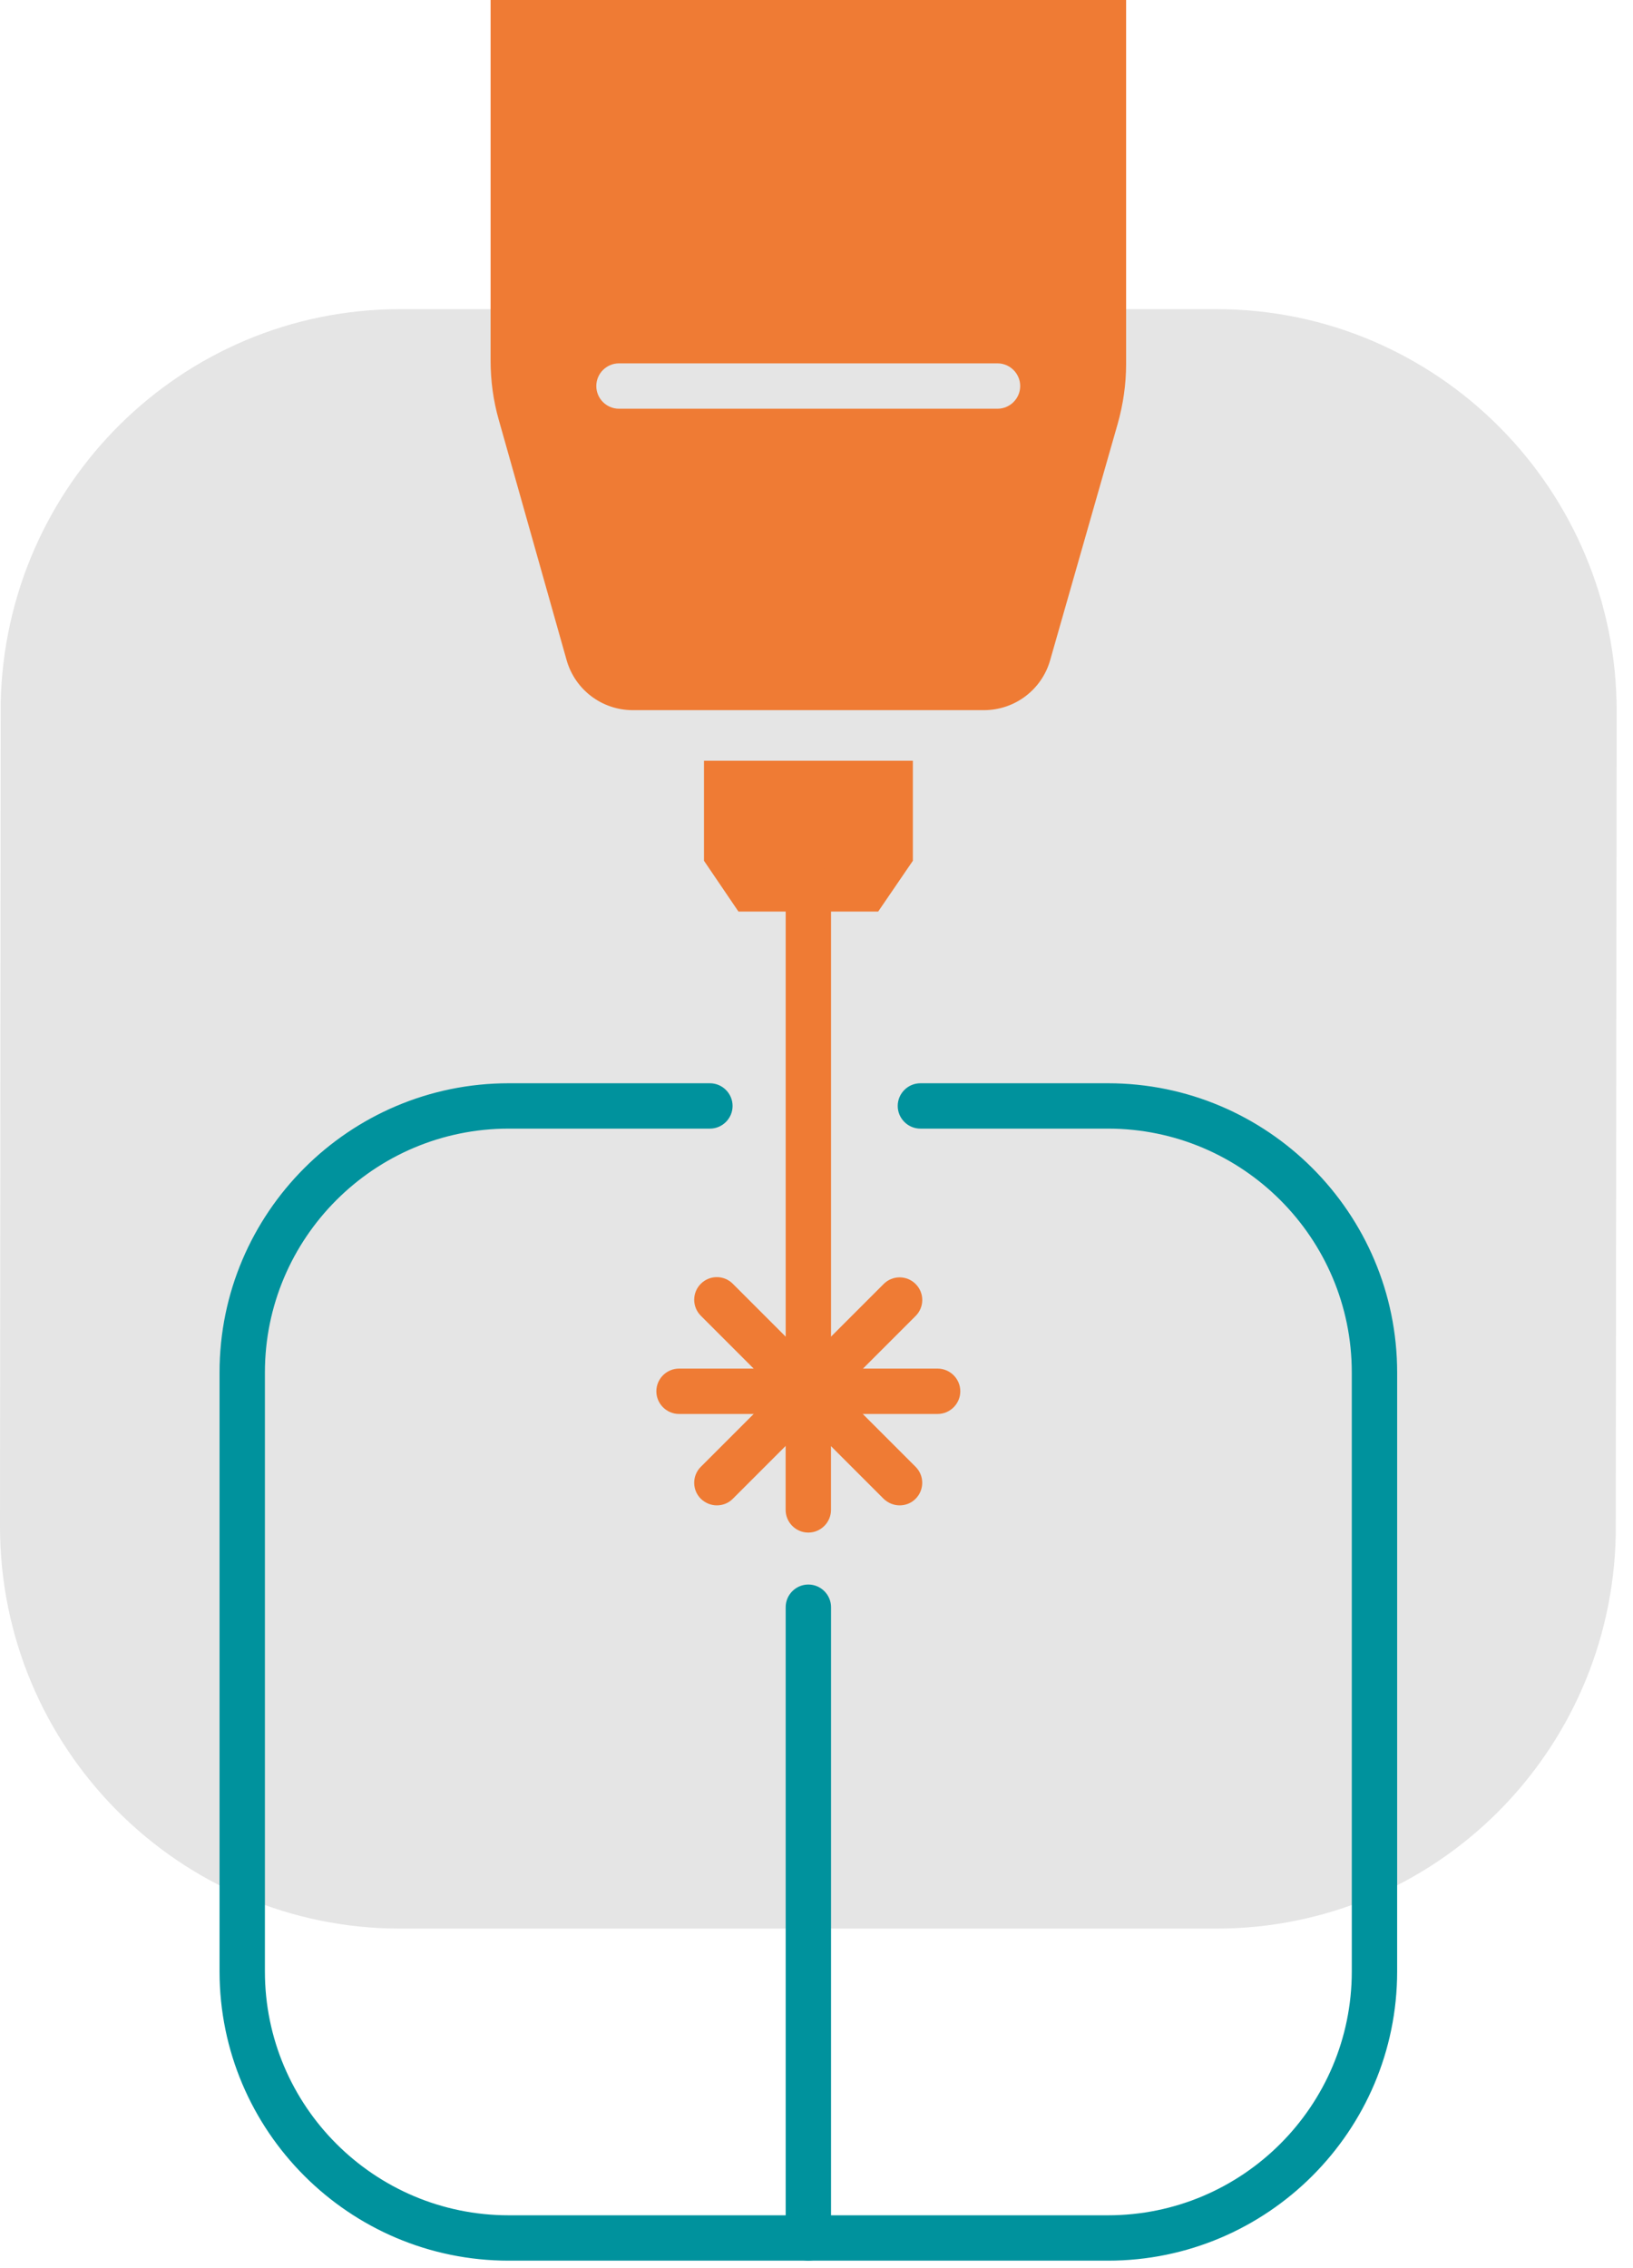
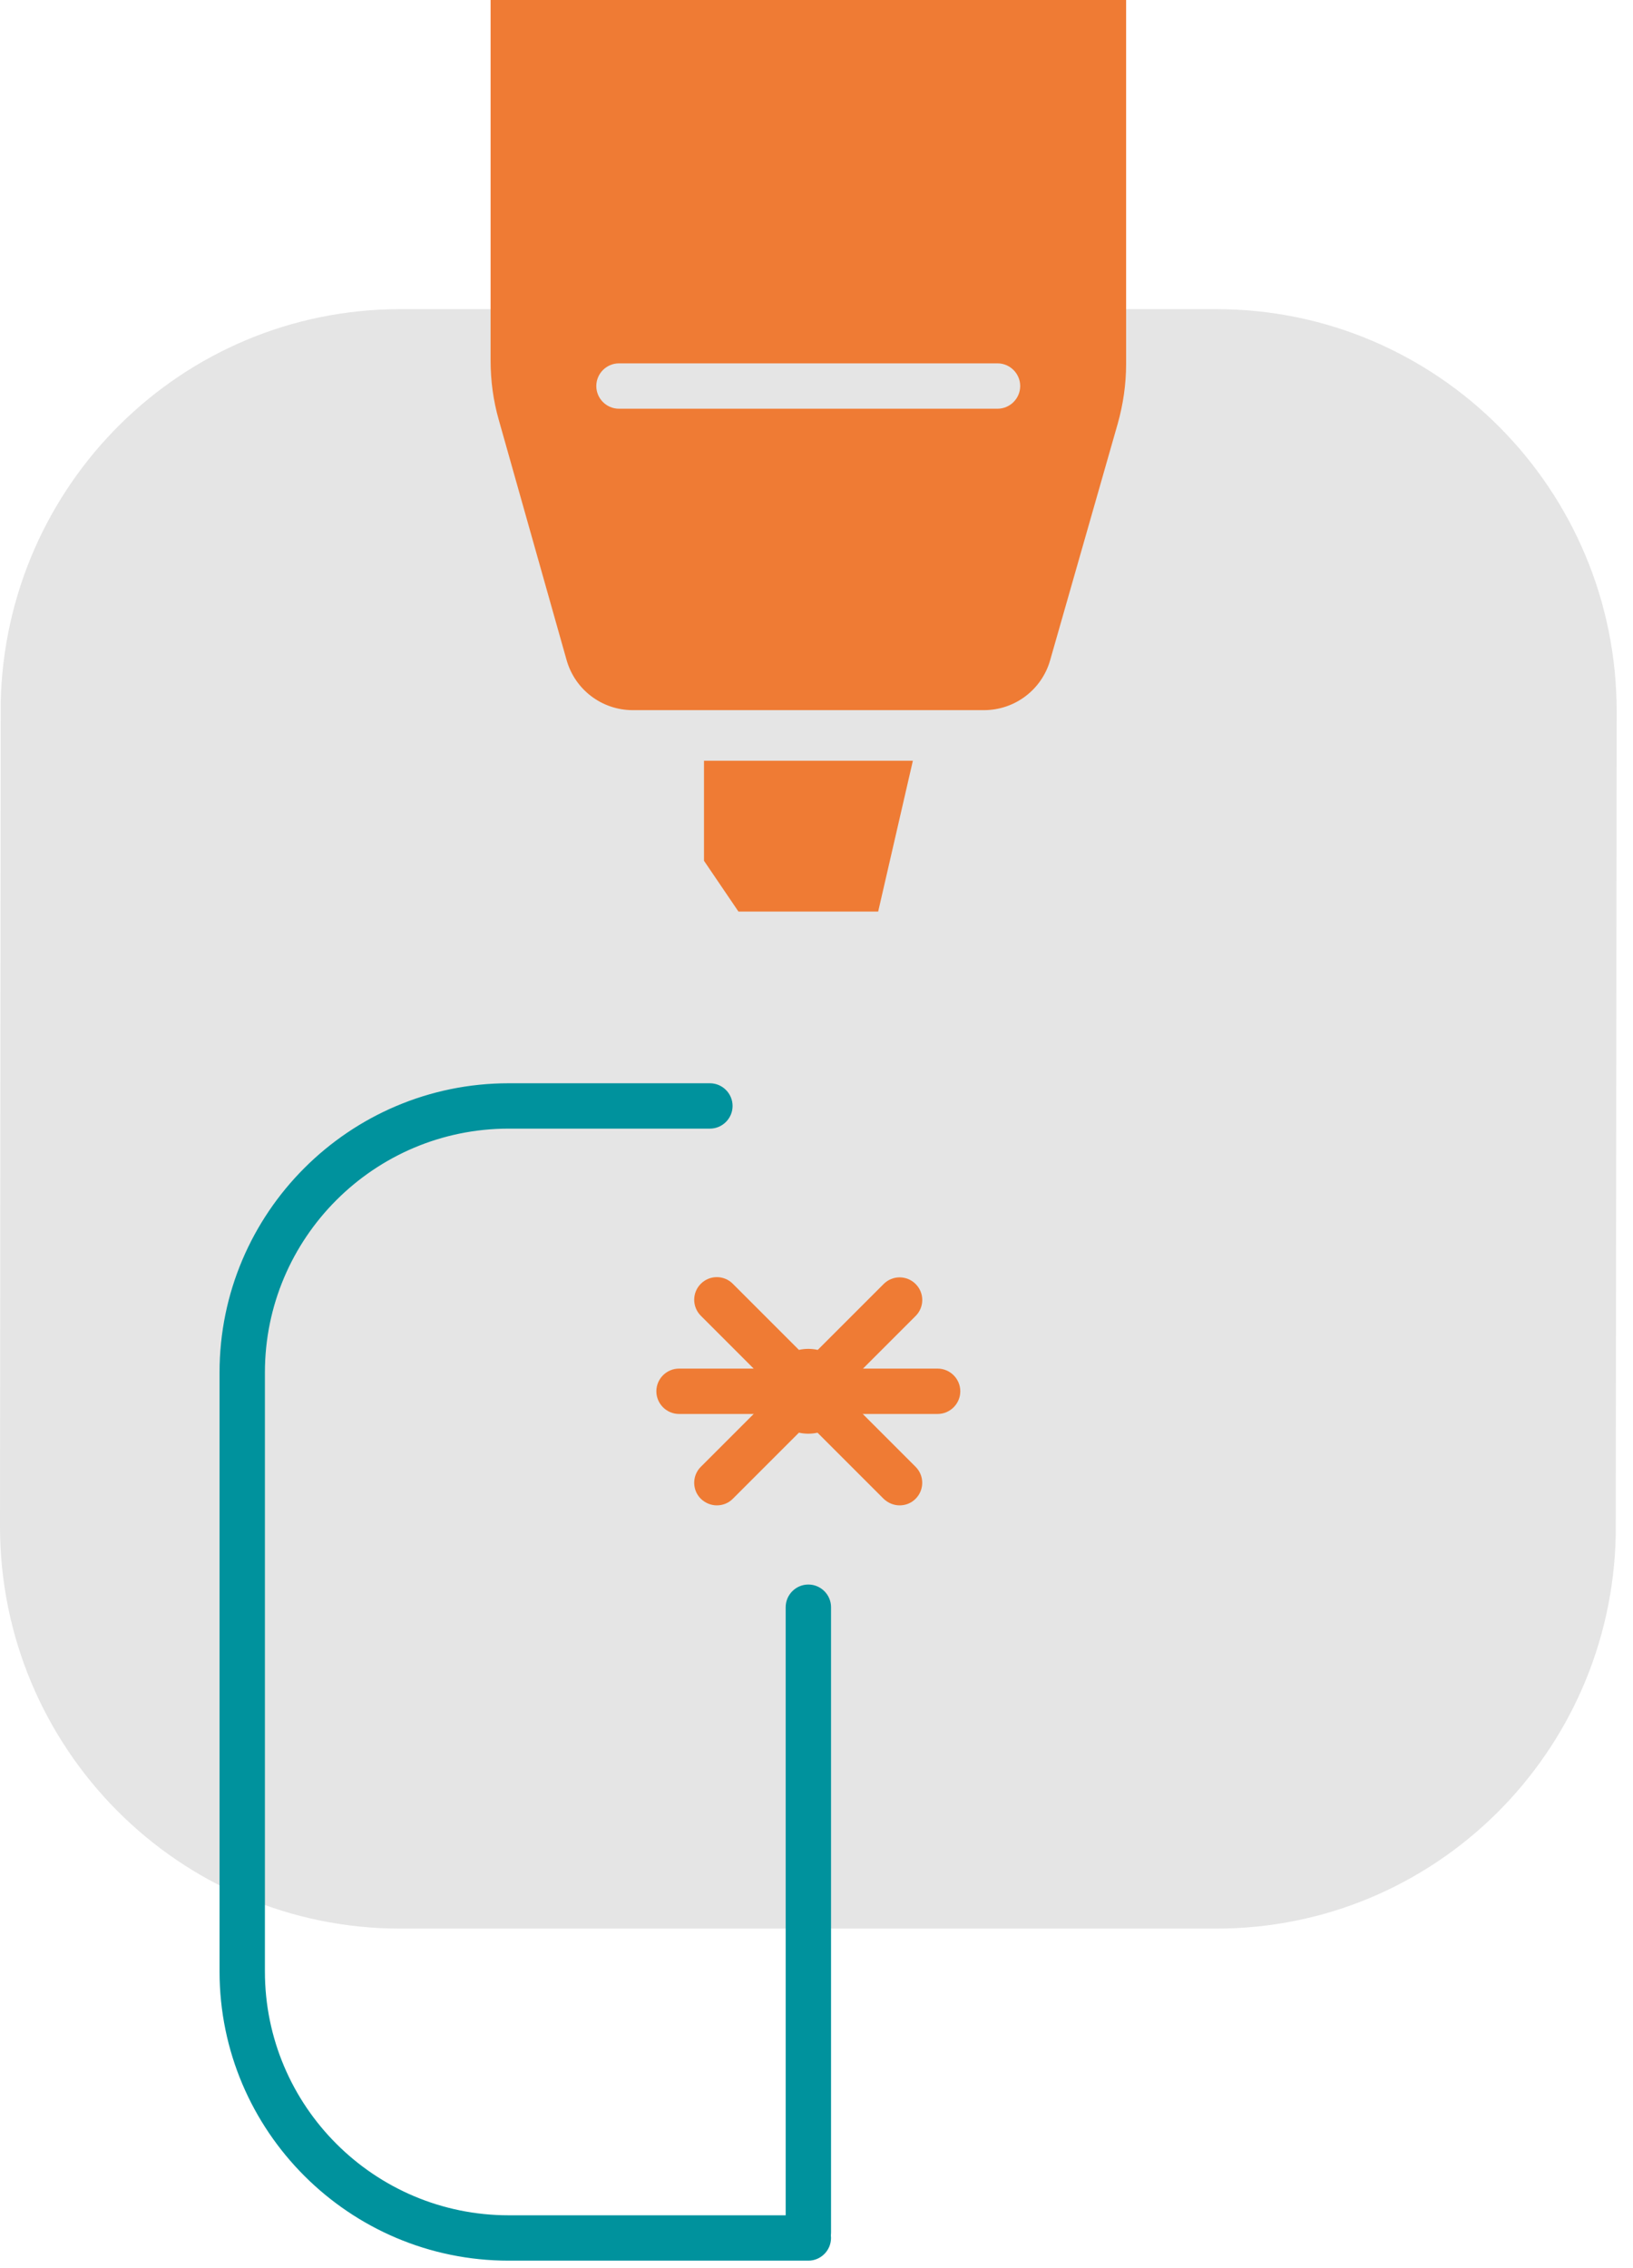
<svg xmlns="http://www.w3.org/2000/svg" width="72" height="100" viewBox="0 0 72 100" fill="none">
  <g clip-path="url(#clip0_8450_10525)">
    <path d="M71.28 31.36C71.28 21.59 63.39 13.63 53.63 13.63H17.65C8.01 13.63 0.23 21.38 0.03 30.99C0.03 31.11 0 67.3 0 67.3C0 77.07 7.88 85.03 17.65 85.03H53.63C63.27 85.03 71.05 77.28 71.24 67.67C71.24 67.55 71.28 31.36 71.28 31.36Z" fill="#E5E5E5" />
    <path d="M35.64 99.67H22.43C15.4 99.67 9.68 93.95 9.68 86.92V60.51C9.68 53.48 15.4 47.76 22.43 47.76H31.3C31.85 47.76 32.3 48.21 32.3 48.76C32.3 49.31 31.85 49.76 31.3 49.76H22.43C16.5 49.76 11.68 54.58 11.68 60.51V86.92C11.68 92.85 16.5 97.67 22.43 97.67H35.64C36.19 97.67 36.64 98.12 36.64 98.67C36.64 99.22 36.19 99.67 35.64 99.67Z" fill="#00929D" />
-     <path d="M48.851 99.67H35.641C35.091 99.67 34.641 99.22 34.641 98.67C34.641 98.12 35.091 97.67 35.641 97.67H48.851C54.781 97.67 59.601 92.85 59.601 86.92V60.51C59.601 54.58 54.781 49.76 48.851 49.76H40.581C40.031 49.76 39.581 49.31 39.581 48.76C39.581 48.21 40.031 47.76 40.581 47.76H48.851C55.881 47.76 61.601 53.48 61.601 60.51V86.92C61.601 93.95 55.881 99.67 48.851 99.67Z" fill="#00929D" />
-     <path d="M40.249 33.54V37.95L38.719 40.19H32.559L31.039 37.95V33.54" fill="#EF7B34" />
+     <path d="M40.249 33.54L38.719 40.19H32.559L31.039 37.95V33.54" fill="#EF7B34" />
    <path d="M35.639 63.21C36.672 63.21 37.51 62.373 37.51 61.34C37.51 60.307 36.672 59.47 35.639 59.47C34.607 59.47 33.77 60.307 33.77 61.34C33.77 62.373 34.607 63.21 35.639 63.21Z" fill="#EF7B34" />
-     <path d="M35.639 67.57C35.089 67.57 34.639 67.12 34.639 66.57V62.07C34.639 61.52 35.089 61.07 35.639 61.07C36.189 61.07 36.639 61.52 36.639 62.07V66.57C36.639 67.12 36.189 67.57 35.639 67.57Z" fill="#EF7B34" />
    <path d="M36.501 61.48C36.24 61.48 35.99 61.38 35.791 61.19C35.401 60.8 35.401 60.17 35.791 59.78L38.961 56.61C39.35 56.22 39.98 56.22 40.37 56.61C40.761 57 40.761 57.63 40.37 58.02L37.2 61.19C37.001 61.39 36.751 61.48 36.49 61.48H36.501Z" fill="#EF7B34" />
    <path d="M31.61 66.37C31.35 66.37 31.1 66.27 30.9 66.08C30.51 65.69 30.51 65.06 30.9 64.67L33.9 61.67C34.29 61.28 34.92 61.28 35.31 61.67C35.7 62.06 35.7 62.69 35.31 63.08L32.31 66.08C32.11 66.28 31.86 66.37 31.6 66.37H31.61Z" fill="#EF7B34" />
    <path d="M34.47 61.16C34.21 61.16 33.96 61.06 33.76 60.87L30.9 58.01C30.51 57.62 30.51 56.99 30.9 56.6C31.29 56.21 31.92 56.21 32.31 56.6L35.17 59.46C35.56 59.85 35.56 60.48 35.17 60.87C34.97 61.07 34.72 61.16 34.46 61.16H34.47Z" fill="#EF7B34" />
    <path d="M39.669 66.37C39.409 66.37 39.159 66.27 38.959 66.08L35.519 62.64C35.129 62.25 35.129 61.62 35.519 61.23C35.909 60.84 36.539 60.84 36.929 61.23L40.369 64.67C40.759 65.06 40.759 65.69 40.369 66.08C40.169 66.28 39.919 66.37 39.659 66.37H39.669Z" fill="#EF7B34" />
    <path d="M34.249 62.34H29.939C29.39 62.34 28.939 61.89 28.939 61.34C28.939 60.79 29.39 60.34 29.939 60.34H34.249C34.8 60.34 35.249 60.79 35.249 61.34C35.249 61.89 34.8 62.34 34.249 62.34Z" fill="#EF7B34" />
    <path d="M41.34 62.34H35.92C35.37 62.34 34.92 61.89 34.92 61.34C34.92 60.79 35.37 60.34 35.92 60.34H41.34C41.89 60.34 42.34 60.79 42.34 61.34C42.34 61.89 41.89 62.34 41.34 62.34Z" fill="#EF7B34" />
-     <path d="M35.641 61.6C35.091 61.6 34.641 61.15 34.641 60.6V38.99C34.641 38.44 35.091 37.99 35.641 37.99C36.191 37.99 36.641 38.44 36.641 38.99V60.6C36.641 61.15 36.191 61.6 35.641 61.6Z" fill="#EF7B34" />
    <path d="M35.641 99.43C35.091 99.43 34.641 98.98 34.641 98.43V70.86C34.641 70.31 35.091 69.86 35.641 69.86C36.191 69.86 36.641 70.31 36.641 70.86V98.43C36.641 98.98 36.191 99.43 35.641 99.43Z" fill="#00929D" />
    <path d="M21.631 0V15.91C21.631 16.79 21.751 17.67 21.991 18.51L24.981 29.1C25.351 30.41 26.541 31.31 27.901 31.31H43.381C44.741 31.31 45.931 30.41 46.301 29.11L49.281 18.68C49.521 17.83 49.651 16.94 49.651 16.05V0H21.631ZM43.981 18.02H27.291C26.741 18.02 26.291 17.57 26.291 17.02C26.291 16.47 26.741 16.02 27.291 16.02H43.981C44.531 16.02 44.981 16.47 44.981 17.02C44.981 17.57 44.531 18.02 43.981 18.02Z" fill="#EF7B34" />
  </g>
  <defs>
    <clipPath id="clip0_8450_10525">
      <rect width="71.28" height="99.67" fill="white" />
    </clipPath>
  </defs>
</svg>